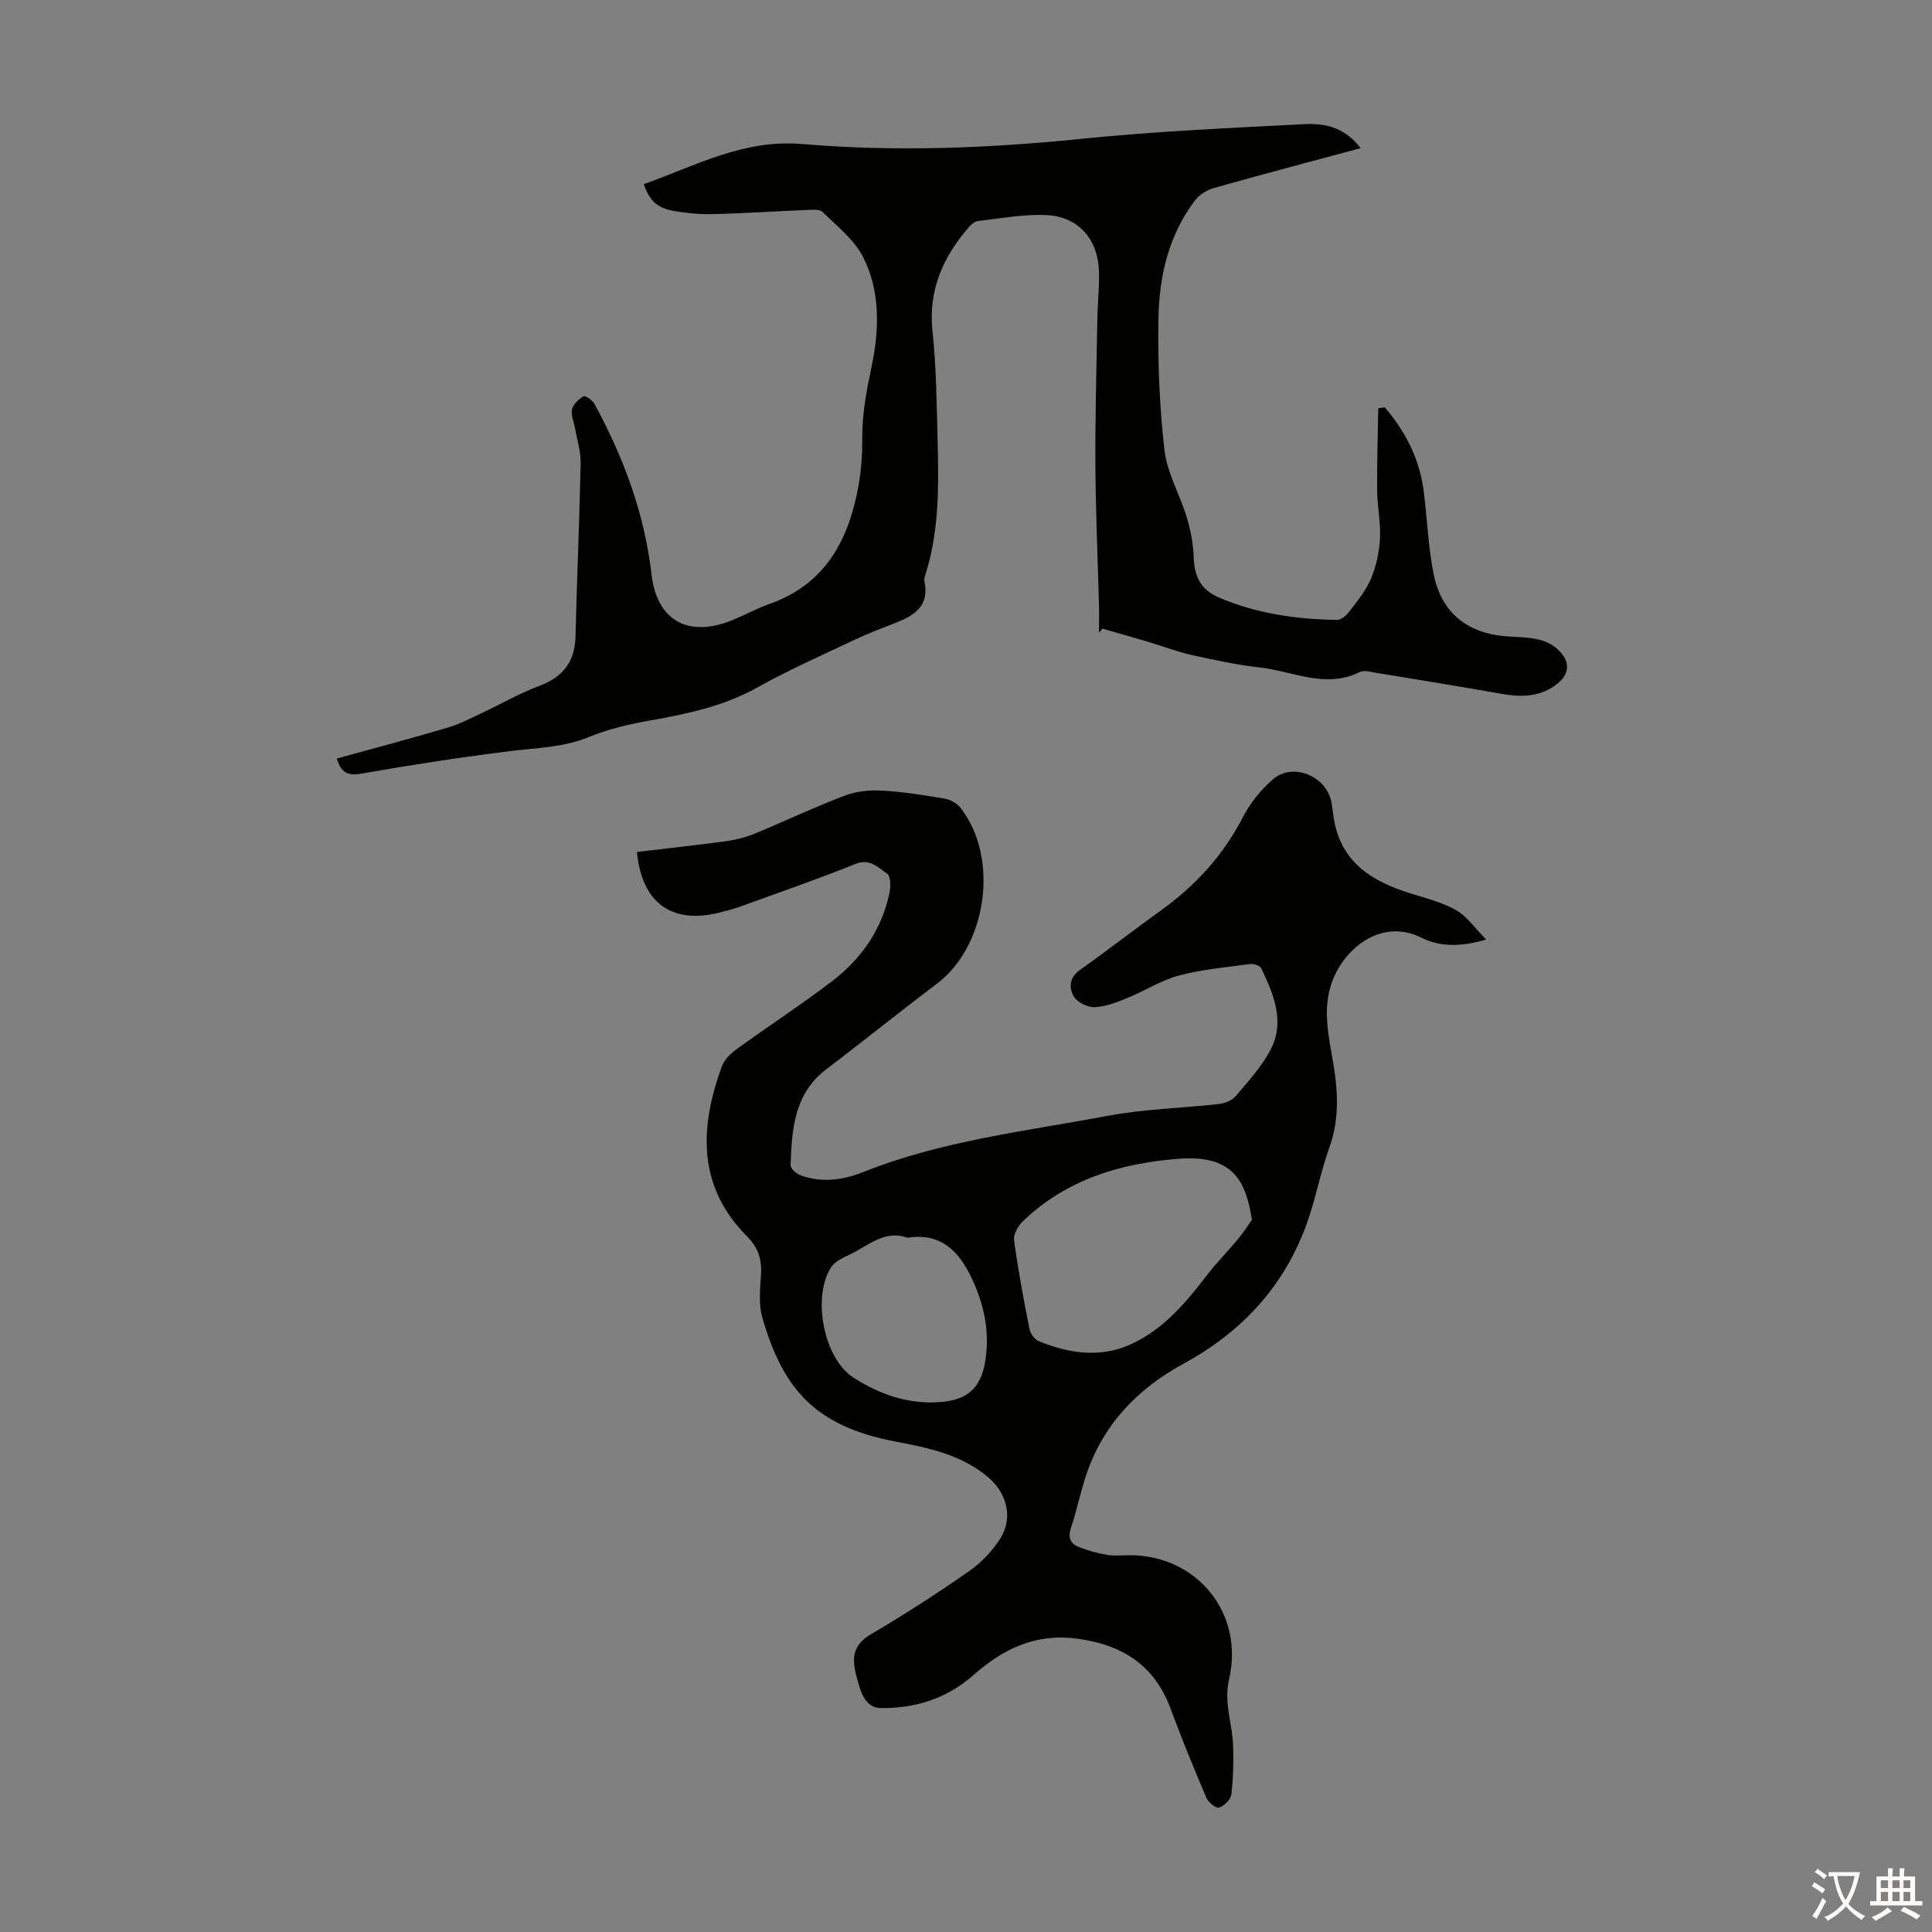
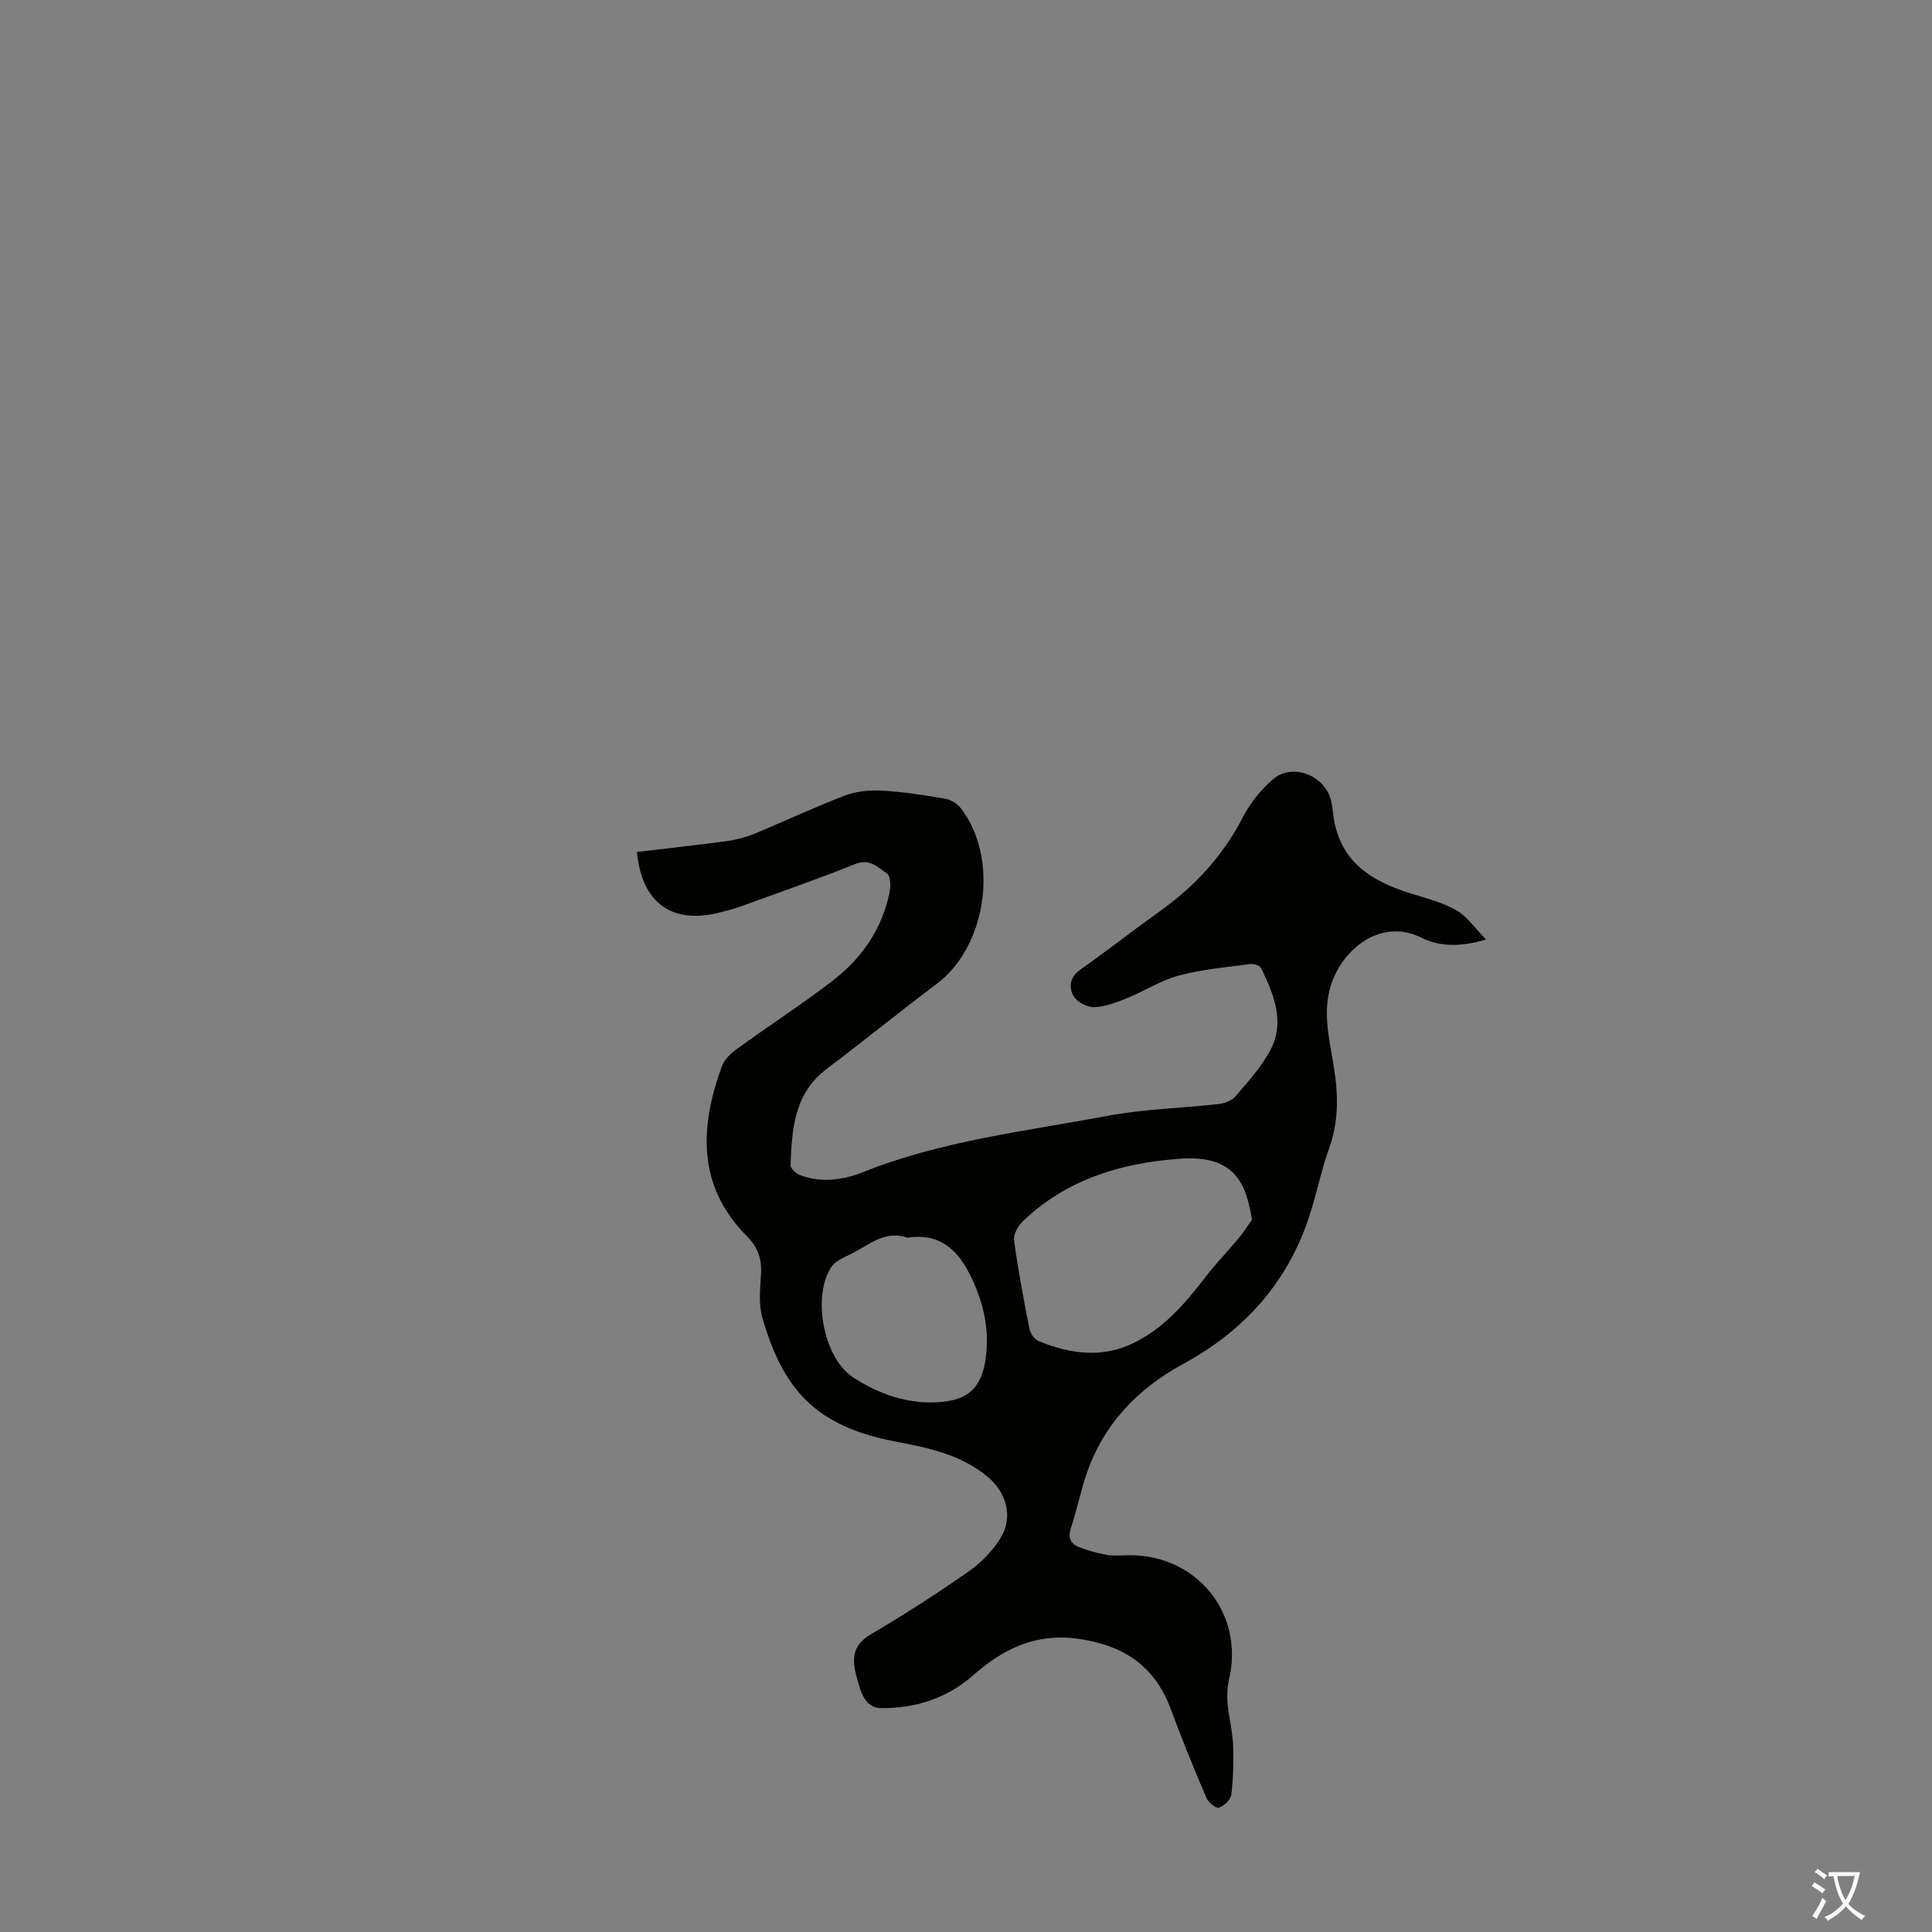
<svg xmlns="http://www.w3.org/2000/svg" enable-background="new 0 0 400 400" viewBox="0 0 400 400">
  <rect x="0" y="0" width="400" height="400" fill="#808080" stroke="none" />
  <path d="m131.87 176.39c6.29-.75 12.39-1.41 18.47-2.23 1.96-.27 3.95-.76 5.78-1.51 6.3-2.6 12.47-5.53 18.84-7.95 2.37-.9 5.17-1.16 7.73-1.01 4.34.25 8.67.94 12.97 1.67 1.15.2 2.48.97 3.2 1.89 8.09 10.32 5.51 28.6-4.91 36.44-7.68 5.78-15.16 11.84-22.83 17.65-6.73 5.1-7.17 12.47-7.44 19.9-.02.69 1.17 1.76 2.01 2.07 4.42 1.64 8.85 1.02 13.09-.67 16.25-6.48 33.56-8.43 50.55-11.62 7.56-1.42 15.35-1.58 23.02-2.45 1.22-.14 2.7-.71 3.46-1.59 2.58-3.05 5.36-6.08 7.21-9.57 3.1-5.86.68-11.54-1.9-16.95-.26-.55-1.56-.97-2.29-.87-4.94.67-9.95 1.1-14.74 2.38-3.73 1-7.12 3.21-10.74 4.68-2.15.87-4.44 1.78-6.7 1.87-1.45.06-3.57-.97-4.3-2.17-1.07-1.78-1.01-3.94 1.26-5.55 5.66-4 11.13-8.27 16.77-12.32 7.11-5.11 12.83-11.34 16.89-19.19 1.55-2.99 3.81-5.86 6.38-8.02 4.13-3.46 10.93-.56 12 4.76.26 1.31.34 2.66.59 3.98 1.64 8.65 7.9 12.46 15.55 14.88 3.28 1.04 6.73 1.88 9.68 3.55 2.27 1.28 3.88 3.72 6.22 6.08-5.2 1.53-9.53 1.55-13.38-.37-8.25-4.12-15.83 2.1-18.41 8.83-2.27 5.93-.75 11.73.2 17.53.95 5.81 1.16 11.45-.89 17.14-1.7 4.72-2.65 9.71-4.24 14.47-4.52 13.57-13.47 23.44-25.93 30.22-9.59 5.22-16.67 12.61-20.17 23.08-1.2 3.6-1.95 7.35-3.15 10.95-.69 2.07-.02 3.31 1.77 3.98 1.86.7 3.8 1.26 5.76 1.58 1.53.25 3.13.05 4.69.06 13.89.01 23.71 12.04 20.52 25.7-1.14 4.9.73 9.26.85 13.88.09 3.33.03 6.69-.38 9.98-.13 1.04-1.48 2.33-2.55 2.7-.59.21-2.2-1.07-2.59-2-2.58-6.06-5.1-12.15-7.37-18.34-3.34-9.12-9.98-13.37-19.39-14.64-8.65-1.17-15.38 2.14-21.51 7.55-5.49 4.85-12.05 6.9-19.15 6.82-3.47-.04-4.28-3.81-4.98-6.34-1.1-3.95-.88-6.7 2.91-8.93 6.93-4.08 13.72-8.45 20.31-13.06 2.58-1.8 4.95-4.27 6.59-6.95 2.62-4.28 1.15-9.37-2.65-12.55-5.57-4.66-12.26-6.04-19.14-7.35-16.75-3.18-23.32-10.97-27.57-25.63-.81-2.8-.46-6.02-.28-9.02.19-3.12-.62-5.55-2.87-7.81-10.36-10.39-9.85-22.53-5.26-35.17.52-1.42 1.85-2.73 3.13-3.65 6.51-4.73 13.28-9.12 19.67-14 6.12-4.67 10.4-10.78 11.96-18.48.25-1.25.19-3.36-.54-3.84-1.87-1.24-3.55-3.2-6.57-1.98-7.77 3.13-15.7 5.87-23.57 8.73-1.47.53-2.99.94-4.5 1.32-9.88 2.49-16.13-1.94-17.14-12.54zm127.34 76.14c-.88-5.25-2.19-9.64-6.79-11.64-2.47-1.08-5.58-1.19-8.35-.98-12.09.92-23.3 4.29-32.3 12.94-.99.96-1.99 2.71-1.82 3.93.83 6.16 1.99 12.28 3.19 18.38.19.95 1.06 2.16 1.91 2.51 6.52 2.65 13.14 3.61 19.78.32 6.31-3.12 10.7-8.3 14.88-13.76 2.02-2.65 4.39-5.03 6.52-7.6 1.09-1.28 1.99-2.72 2.98-4.1zm-71.33 3.73c-4.58-1.67-7.95 1.49-11.68 3.35-1.47.73-3.27 1.46-4.1 2.72-4.01 6.13-1.6 18.87 4.57 22.87 5.39 3.49 11.43 5.61 18.06 5.08 5.71-.46 8.42-3.02 9.29-8.65.92-5.94-.28-11.56-2.8-16.92-2.6-5.54-6.31-9.55-13.34-8.45z" fill="#010100" />
-   <path d="m286.7 84.34c4.27 4.97 7.18 10.62 8.04 17.21.75 5.75.94 11.61 2.07 17.28 1.65 8.27 7.27 12.54 15.87 12.97 2 .1 4.04.18 5.98.63 1.35.32 2.76 1.03 3.79 1.96 2.9 2.65 2.57 5.4-.59 7.6-3.39 2.36-7.06 2.35-10.93 1.67-8.69-1.53-17.4-2.95-26.1-4.38-1.1-.18-2.44-.57-3.31-.14-7.06 3.5-13.77-.16-20.58-.93-4.76-.54-9.49-1.55-14.18-2.59-3.03-.67-5.95-1.81-8.93-2.7-3.19-.95-6.4-1.85-9.59-2.77-.23.28-.47.57-.7.85 0-1.96.04-3.92-.01-5.88-.25-9.61-.69-19.22-.74-28.84-.06-10.05.23-20.11.4-30.16.06-3.24.41-6.49.35-9.72-.13-6.73-4.13-11.5-10.77-11.86-4.71-.26-9.5.69-14.24 1.21-.67.07-1.4.66-1.88 1.21-5.43 6.23-8.51 13.14-7.58 21.75.79 7.31.85 14.71 1.04 22.07.24 9.51.42 19.03-2.54 28.26-.13.42-.27.91-.18 1.32 1.12 5.17-2.19 7.14-6.18 8.68-2.81 1.09-5.64 2.17-8.36 3.46-6.74 3.19-13.58 6.22-20.09 9.85-6.91 3.85-14.34 5.43-21.96 6.78-4.36.77-8.78 1.77-12.84 3.45-5.33 2.2-10.86 2.24-16.38 2.93-10.31 1.29-20.58 2.87-30.82 4.67-2.87.5-4.16-.3-5.03-3.13 7.64-2.11 15.26-4.13 22.83-6.36 2.43-.71 4.72-1.9 7.03-2.98 4.02-1.88 7.88-4.13 12.02-5.68 4.91-1.84 7.41-4.94 7.54-10.23.29-11.97.82-23.93 1.07-35.9.05-2.41-.74-4.83-1.16-7.24-.23-1.32-.9-2.72-.63-3.92.24-1.06 1.38-2.11 2.39-2.69.35-.2 1.85.81 2.26 1.57 6.01 11.07 10.35 22.65 11.81 35.31 1.13 9.79 7.86 13.22 17.06 9.33 2.47-1.04 4.85-2.33 7.37-3.22 11.65-4.12 16.45-13.36 18.45-24.62.56-3.18.77-6.46.75-9.69-.04-5.06.89-9.86 1.93-14.81 1.59-7.54 1.87-15.56-1.74-22.68-1.84-3.63-5.42-6.41-8.42-9.37-.61-.61-2.13-.44-3.22-.4-6.48.26-12.96.71-19.44.86-2.77.07-5.6-.2-8.32-.7-3.35-.62-4.87-2.17-6.02-5.51 10.69-3.76 20.54-9.34 32.83-8.3 19.16 1.63 38.39.89 57.6-1.06 15.34-1.57 30.77-2.25 46.18-3.05 4.09-.21 8.3.4 11.81 4.96-10.48 2.82-20.46 5.45-30.39 8.26-1.44.41-3.01 1.37-3.9 2.55-5.5 7.24-7.44 15.79-7.58 24.59-.14 9.03.21 18.13 1.25 27.1.55 4.75 3.19 9.23 4.61 13.91.79 2.62 1.33 5.4 1.43 8.13.14 3.92 1.25 6.77 5.16 8.46 7.86 3.39 16.09 4.55 24.53 4.67.82.01 1.89-.85 2.45-1.6 1.66-2.19 3.5-4.38 4.55-6.86 1.1-2.59 1.74-5.52 1.89-8.33.18-3.32-.56-6.68-.59-10.03-.05-5.66.14-11.32.24-16.98.41-.08.87-.14 1.34-.2z" fill="#010100" />
  <g fill="#fcfbfa">
    <path d="m377.9 391.2c-.2.3-.4.5-.6.8-.7-.6-1.4-1-2.2-1.5.2-.3.4-.5.5-.8.6.4 1.4.8 2.3 1.5zm-1.8 6.1c-.2-.2-.5-.4-.9-.6.4-.6.8-1.2 1.2-1.9s.7-1.3.9-1.9c.3.3.5.5.8.7-.7 1.3-1.4 2.6-2 3.7zm2.2-9c-.3.3-.5.5-.6.8-.6-.6-1.3-1.1-2-1.5.3-.3.5-.5.6-.7.6.5 1.3.9 2 1.4zm.3.2v-.9h2 4.5c-.3 1.3-.6 2.5-1 3.6s-.9 2.1-1.4 3c.4.5 1 1 1.6 1.4s1.2.8 1.9 1.1c-.3.2-.5.4-.8.8-.4-.3-1-.7-1.6-1.2s-1.2-1.1-1.6-1.6c-.5.6-1.1 1.1-1.7 1.6s-1.4.9-2.1 1.4c-.1-.3-.3-.5-.7-.8.6-.2 1.2-.5 1.9-1s1.4-1.1 2-1.8c-.5-.8-.9-1.6-1.2-2.5s-.6-2-.8-3.2c-.4.1-.7.1-1 .1zm2.5 2.7c.3 1 .7 1.7 1 2.2.3-.5.6-1.1 1-2s.6-1.9.9-3h-3.2-.4c.1.9.3 1.8.7 2.8z" />
-     <path d="m396.5 388.5v1.5 3.6h1.5v.9c-.4 0-1 0-1.7 0h-7.9c-.5 0-.9 0-1.2 0v-.9h1.3v-3.5c0-.7 0-1.2 0-1.6h2.4c0-.8 0-1.4 0-1.7h1c0 .3-.1.8-.1 1.7h1.5c0-.8 0-1.4 0-1.7h1c0 .3-.1.9-.1 1.7zm-8.2 9.2c-.2-.3-.5-.5-.8-.8.8-.3 1.4-.6 1.9-.9s1-.7 1.4-1.1c.3.3.6.5.9.8-1.6 1-2.8 1.6-3.4 2zm2.6-6.8v-1.6h-1.5v1.6zm0 2.7v-1.9h-1.5v1.9zm2.4-2.7v-1.6h-1.5v1.6zm0 2.7v-1.9h-1.5v1.9zm.2 2 .7-.8c.4.2.9.5 1.6.8s1.3.7 1.8 1c-.3.3-.5.5-.8.8-.4-.3-1.5-1-3.3-1.8zm2-4.7v-1.6h-1.4v1.6zm0 2.7v-1.9h-1.4v1.9z" />
  </g>
</svg>